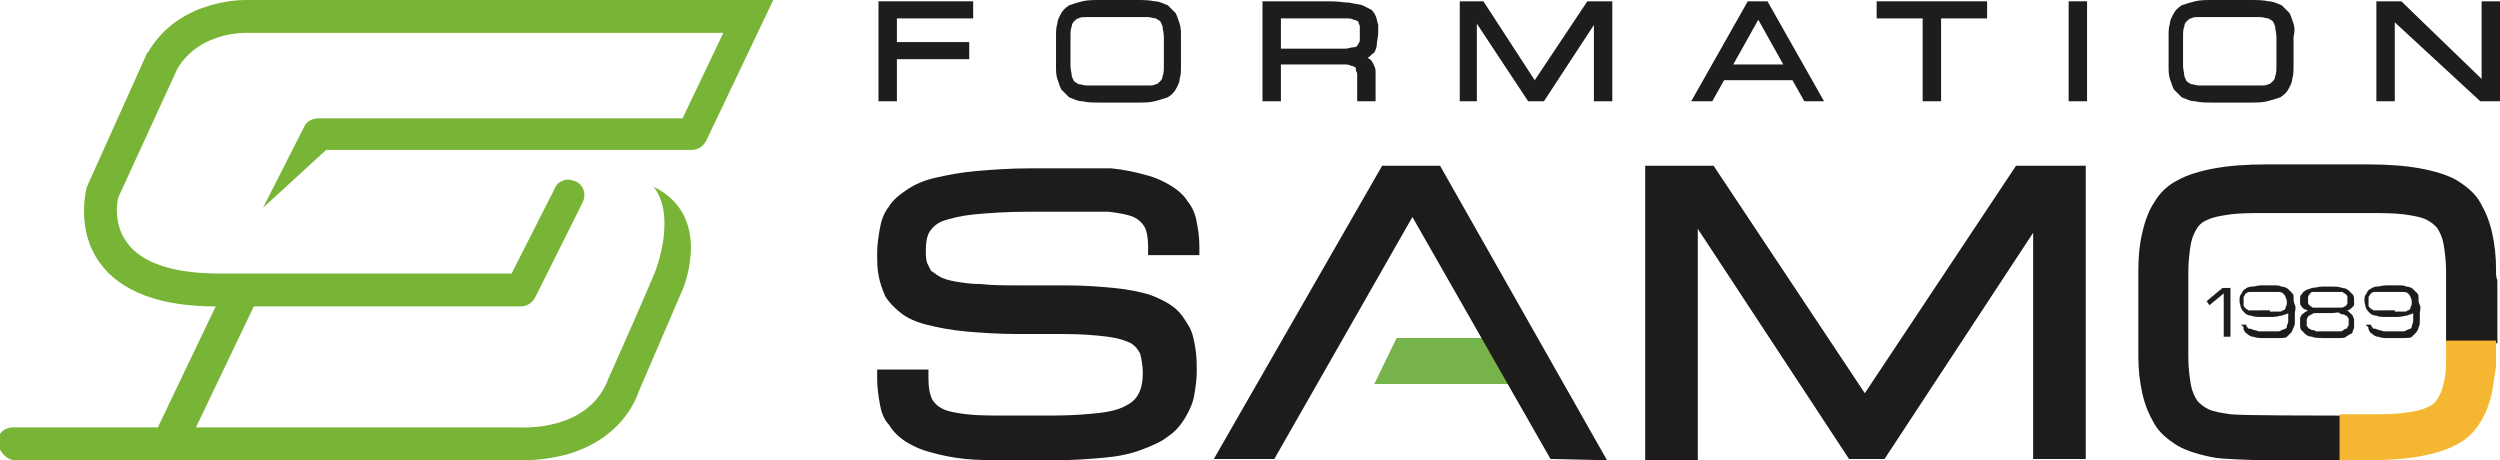
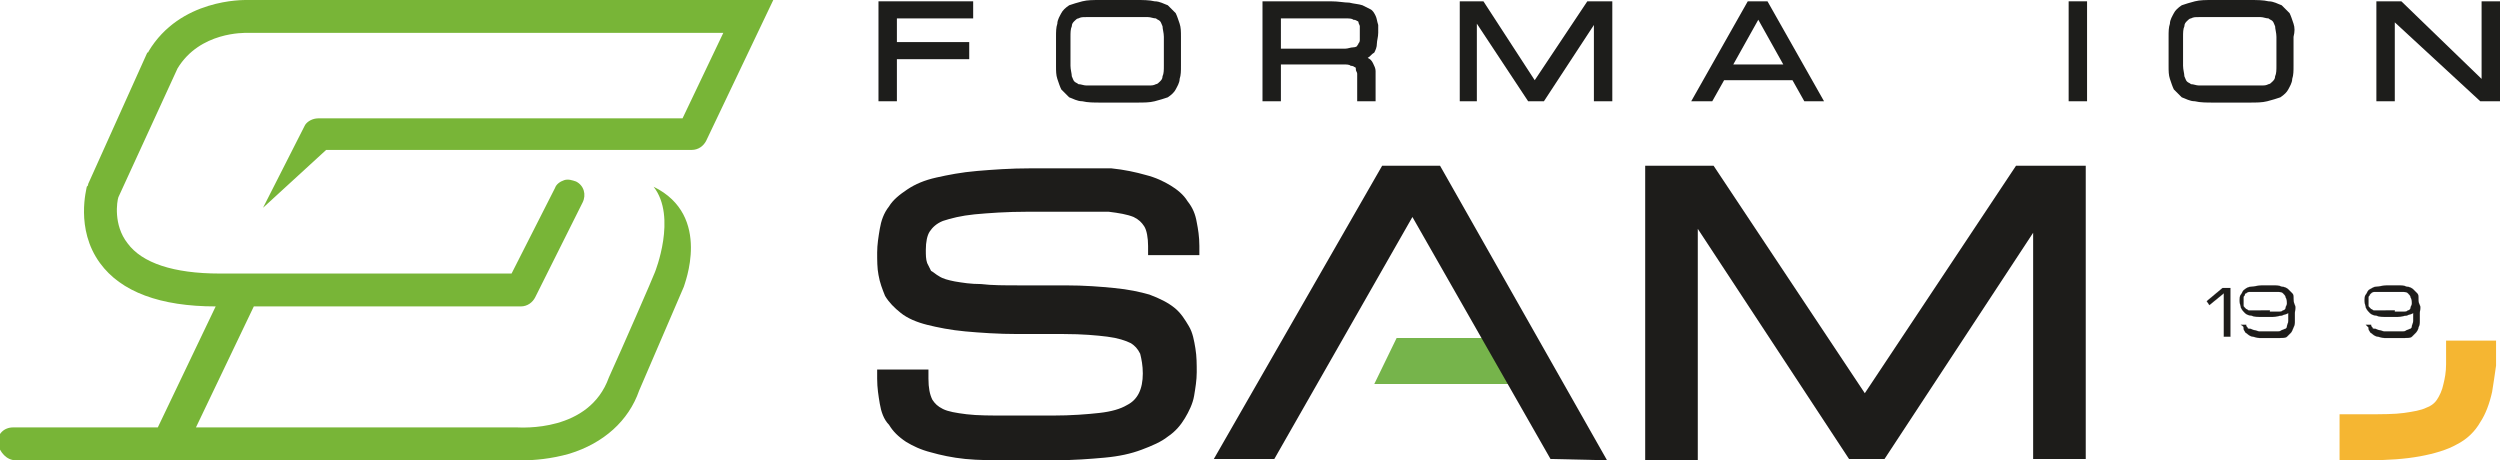
<svg xmlns="http://www.w3.org/2000/svg" version="1.0" id="Calque_1" x="0px" y="0px" viewBox="0 0 190.1 35" style="enable-background:new 0 0 190.1 35;" xml:space="preserve">
  <style type="text/css">
	.st0{fill:#1D1D1B;}
	.st1{fill:#78B537;}
	.st2{fill:#1D1C1A;}
	.st3{fill:#76B44B;}
	.st4{fill:#F5B632;}
	.st5{fill:#1D1C1A;stroke:#1D1C1A;stroke-width:9.732430e-03;stroke-miterlimit:10;}
</style>
  <g>
    <g>
      <g>
        <g>
          <polygon class="st0" points="188.7,0.1 188.7,6 182.6,0.1 180.7,0.1 180.7,7.7 182.1,7.7 182.1,1.7 188.6,7.7 190.1,7.7       190.1,0.1     " />
          <path class="st0" d="M174.4,1.8c-0.1-0.3-0.2-0.6-0.3-0.8c-0.2-0.2-0.4-0.4-0.6-0.6c-0.3-0.1-0.6-0.3-1-0.3      C172.1,0,171.6,0,171,0h-2.7c-0.6,0-1,0-1.4,0.1c-0.4,0.1-0.7,0.2-1,0.3c-0.3,0.2-0.5,0.4-0.6,0.6c-0.1,0.2-0.3,0.5-0.3,0.8      c-0.1,0.3-0.1,0.6-0.1,1c0,0.3,0,0.7,0,1.1c0,0.4,0,0.8,0,1.1c0,0.4,0,0.7,0.1,1c0.1,0.3,0.2,0.6,0.3,0.8      c0.2,0.2,0.4,0.4,0.6,0.6c0.3,0.1,0.6,0.3,1,0.3c0.4,0.1,0.9,0.1,1.4,0.1h2.7c0.6,0,1,0,1.4-0.1c0.4-0.1,0.7-0.2,1-0.3      c0.3-0.2,0.5-0.4,0.6-0.6c0.1-0.2,0.3-0.5,0.3-0.8c0.1-0.3,0.1-0.6,0.1-1c0-0.3,0-0.7,0-1.1c0-0.4,0-0.8,0-1.1      C174.5,2.4,174.5,2.1,174.4,1.8z M173.1,3.9c0,0.4,0,0.8,0,1.1c0,0.3,0,0.6-0.1,0.8c0,0.2-0.1,0.3-0.2,0.4      c-0.1,0.1-0.2,0.2-0.3,0.2c-0.2,0.1-0.3,0.1-0.6,0.1c-0.3,0-0.6,0-1,0h-2.7c-0.4,0-0.7,0-1,0c-0.2,0-0.4-0.1-0.6-0.1      c-0.1-0.1-0.2-0.1-0.3-0.2c-0.1-0.1-0.1-0.2-0.2-0.4c0-0.2-0.1-0.5-0.1-0.8c0-0.3,0-0.7,0-1.1c0-0.4,0-0.8,0-1.1      c0-0.3,0-0.6,0.1-0.8c0-0.2,0.1-0.3,0.2-0.4c0.1-0.1,0.2-0.2,0.3-0.2c0.2-0.1,0.3-0.1,0.6-0.1c0.3,0,0.6,0,1,0h2.7      c0.4,0,0.7,0,1,0c0.2,0,0.4,0.1,0.6,0.1c0.1,0.1,0.2,0.1,0.3,0.2c0.1,0.1,0.1,0.2,0.2,0.4c0,0.2,0.1,0.5,0.1,0.8      C173.1,3.1,173.1,3.5,173.1,3.9z" />
          <rect x="157.3" y="0.1" class="st0" width="1.4" height="7.6" />
-           <polygon class="st0" points="142.7,1.4 146.2,1.4 146.2,7.7 147.6,7.7 147.6,1.4 151.1,1.4 151.1,0.1 142.7,0.1     " />
          <path class="st0" d="M132.9,0.1l-4.3,7.6h1.6l0.9-1.6h5.2l0.9,1.6h1.5l-4.3-7.6H132.9z M131.8,4.9l1.9-3.4l1.9,3.4H131.8z" />
          <polygon class="st0" points="116.7,6.1 112.8,0.1 111,0.1 111,7.7 112.3,7.7 112.3,1.8 116.2,7.7 117.4,7.7 121.2,1.9       121.2,7.7 122.6,7.7 122.6,0.1 120.7,0.1     " />
          <path class="st0" d="M104.6,1.2c-0.1-0.2-0.2-0.4-0.4-0.5c-0.2-0.1-0.4-0.2-0.6-0.3c-0.3-0.1-0.6-0.1-1-0.2      c-0.4,0-0.8-0.1-1.4-0.1H96v7.6h1.4V4.9h3.7c0.4,0,0.7,0,1,0c0.3,0,0.5,0,0.6,0.1c0.2,0,0.3,0.1,0.3,0.1c0.1,0,0.1,0.1,0.1,0.2      c0,0.1,0.1,0.2,0.1,0.3c0,0.1,0,0.3,0,0.5v1.6h1.4V6.1c0-0.3,0-0.5,0-0.7c0-0.2-0.1-0.4-0.2-0.6c-0.1-0.2-0.2-0.3-0.4-0.4      c0.2-0.1,0.3-0.3,0.5-0.4c0.1-0.2,0.2-0.4,0.2-0.7c0-0.2,0.1-0.5,0.1-0.8c0-0.2,0-0.4,0-0.6C104.7,1.6,104.7,1.4,104.6,1.2z       M103.4,2.5c0,0.2,0,0.4,0,0.5c0,0.1,0,0.2-0.1,0.3c0,0.1-0.1,0.1-0.1,0.2c0,0-0.1,0.1-0.3,0.1c-0.2,0-0.4,0.1-0.6,0.1      c-0.3,0-0.6,0-1,0h-3.9V1.4h3.9c0.4,0,0.7,0,1,0c0.3,0,0.5,0,0.6,0.1c0.2,0,0.3,0.1,0.3,0.1c0.1,0,0.1,0.1,0.1,0.1      c0,0.1,0.1,0.2,0.1,0.3C103.4,2.1,103.4,2.3,103.4,2.5z" />
          <path class="st0" d="M89.7,1.8c-0.1-0.3-0.2-0.6-0.3-0.8c-0.2-0.2-0.4-0.4-0.6-0.6c-0.3-0.1-0.6-0.3-1-0.3C87.4,0,86.9,0,86.4,0      h-2.7c-0.6,0-1,0-1.4,0.1c-0.4,0.1-0.7,0.2-1,0.3C81,0.6,80.8,0.8,80.7,1c-0.1,0.2-0.3,0.5-0.3,0.8c-0.1,0.3-0.1,0.6-0.1,1      c0,0.3,0,0.7,0,1.1c0,0.4,0,0.8,0,1.1c0,0.4,0,0.7,0.1,1c0.1,0.3,0.2,0.6,0.3,0.8c0.2,0.2,0.4,0.4,0.6,0.6      c0.3,0.1,0.6,0.3,1,0.3c0.4,0.1,0.9,0.1,1.4,0.1h2.7c0.6,0,1,0,1.4-0.1c0.4-0.1,0.7-0.2,1-0.3c0.3-0.2,0.5-0.4,0.6-0.6      c0.1-0.2,0.3-0.5,0.3-0.8c0.1-0.3,0.1-0.6,0.1-1c0-0.3,0-0.7,0-1.1c0-0.4,0-0.8,0-1.1C89.8,2.4,89.8,2.1,89.7,1.8z M88.5,3.9      c0,0.4,0,0.8,0,1.1c0,0.3,0,0.6-0.1,0.8c0,0.2-0.1,0.3-0.2,0.4c-0.1,0.1-0.2,0.2-0.3,0.2c-0.2,0.1-0.3,0.1-0.6,0.1      c-0.3,0-0.6,0-1,0h-2.7c-0.4,0-0.7,0-1,0c-0.2,0-0.4-0.1-0.6-0.1c-0.1-0.1-0.2-0.1-0.3-0.2c-0.1-0.1-0.1-0.2-0.2-0.4      c0-0.2-0.1-0.5-0.1-0.8c0-0.3,0-0.7,0-1.1c0-0.4,0-0.8,0-1.1c0-0.3,0-0.6,0.1-0.8c0-0.2,0.1-0.3,0.2-0.4      c0.1-0.1,0.2-0.2,0.3-0.2c0.2-0.1,0.3-0.1,0.6-0.1c0.3,0,0.6,0,1,0h2.7c0.4,0,0.7,0,1,0c0.2,0,0.4,0.1,0.6,0.1      c0.1,0.1,0.2,0.1,0.3,0.2c0.1,0.1,0.1,0.2,0.2,0.4c0,0.2,0.1,0.5,0.1,0.8C88.5,3.1,88.5,3.5,88.5,3.9z" />
          <polygon class="st0" points="66.8,7.7 68.2,7.7 68.2,4.5 73.7,4.5 73.7,3.2 68.2,3.2 68.2,1.4 74,1.4 74,0.1 66.8,0.1     " />
        </g>
        <path class="st1" d="M49.7,14.2c1.8,2.3,0.1,6.5,0.1,6.5c-0.1,0.3-2.5,5.8-3.5,8l0,0c-1.5,4.2-6.7,3.8-7,3.8c0,0-0.1,0-0.1,0     H14.9l4.4-9.2h20.3c0.5,0,0.9-0.3,1.1-0.7l3.6-7.2c0.3-0.6,0.1-1.3-0.5-1.6c-0.3-0.1-0.6-0.2-0.9-0.1c-0.3,0.1-0.6,0.3-0.7,0.6     l-3.3,6.5H16.7c-3.5,0-5.9-0.8-7-2.3C8.6,17.1,8.9,15.3,9,15l4.5-9.8c1.7-2.8,5.1-2.7,5.3-2.7c0,0,0,0,0,0v0c0,0,0,0,0,0v0     c0,0,0,0,0,0H55l-3.1,6.5H24.2c-0.4,0-0.8,0.2-1,0.5l0,0L20,15.8l4.8-4.4h27.8c0.5,0,0.9-0.3,1.1-0.7L58.8,0h-40     c-0.3,0-5.1-0.1-7.5,3.9c0,0,0,0.1-0.1,0.1l-4.5,10c0,0.1,0,0.1-0.1,0.2c0,0.1-0.9,3.2,1,5.8c1.6,2.2,4.6,3.3,8.8,3.3l-4.4,9.2     h-11c-0.7,0-1.2,0.5-1.2,1.2C0,34.4,0.5,35,1.2,35h38c0.1,0,0.3,0,0.6,0c0.8,0,2.1-0.1,3.5-0.5c2.6-0.8,4.5-2.5,5.3-4.8     c0,0,0,0,0,0l3.4-7.9C52,21.7,54.2,16.4,49.7,14.2z" />
      </g>
      <g>
        <g>
          <g>
-             <path class="st2" d="M189.8,20.9l0-0.4c0-1-0.1-1.9-0.3-2.8c-0.2-0.9-0.5-1.6-0.9-2.3c-0.4-0.7-1-1.2-1.8-1.7       c-0.7-0.4-1.7-0.7-2.8-0.9c-1.1-0.2-2.4-0.3-4-0.3h-7.6c-1.6,0-2.9,0.1-4,0.3c-1.1,0.2-2.1,0.5-2.8,0.9c-0.8,0.4-1.4,1-1.8,1.7       c-0.4,0.6-0.7,1.4-0.9,2.3c-0.2,0.8-0.3,1.8-0.3,2.8c0,1,0,2.1,0,3.3c0,1.2,0,2.3,0,3.3c0,1,0.1,1.9,0.3,2.8       c0.2,0.9,0.5,1.6,0.9,2.3c0.4,0.7,1,1.2,1.8,1.7c0.7,0.4,1.7,0.7,2.8,0.9c1.1,0.2,7.6,0.3,9.2,0.3h0.4v-3.5h-0.4       c-1.1,0-7.2,0-8-0.1c-0.7-0.1-1.3-0.2-1.7-0.4c-0.4-0.2-0.6-0.4-0.8-0.6c-0.2-0.3-0.4-0.7-0.5-1.2c-0.1-0.6-0.2-1.3-0.2-2.2       c0-0.9,0-2,0-3.2c0-1.3,0-2.3,0-3.2c0-0.9,0.1-1.6,0.2-2.2c0.1-0.5,0.3-0.9,0.5-1.2c0.2-0.3,0.5-0.5,0.8-0.6       c0.4-0.2,1-0.3,1.7-0.4c0.7-0.1,1.7-0.1,2.8-0.1h7.6c1.1,0,2,0,2.8,0.1c0.7,0.1,1.3,0.2,1.7,0.4c0.4,0.2,0.6,0.4,0.8,0.6       c0.2,0.3,0.4,0.7,0.5,1.2c0.1,0.6,0.2,1.3,0.2,2.2l0,0.3c0,0.7,0-0.2,0,1c0,0.3,0,0.3,0,0.3c0,0,0,0.1,0,0.3l0,3.5h3.9l0-3.5       c0-0.2,0-0.2,0-0.3c0,0,0-0.1,0-0.4C189.9,20.8,189.9,21.6,189.8,20.9z" />
            <polyline class="st3" points="112.9,25.7 106.2,25.7 104.5,29.2 114.7,29.2      " />
            <polygon class="st2" points="107.4,16.5 96.9,34.9 92.3,34.9 105.1,12.6 109.5,12.6 122.2,35 117.9,34.9      " />
          </g>
          <g>
            <path class="st4" d="M186,25.9l0,1.8c0,0.6-0.1,1.1-0.2,1.5c-0.1,0.5-0.3,0.9-0.5,1.2c-0.2,0.3-0.5,0.5-0.8,0.6       c-0.4,0.2-1,0.3-1.7,0.4c-0.7,0.1-1.7,0.1-2.8,0.1h-2.1V35h2.1c1.6,0,2.9-0.1,4-0.3c1.1-0.2,2.1-0.5,2.8-0.9       c0.8-0.4,1.4-1,1.8-1.7c0.4-0.6,0.7-1.4,0.9-2.3c0.1-0.6,0.2-1.3,0.3-2l0-1.9H186z" />
            <polygon class="st2" points="158.6,12.6 153.3,12.6 141.8,29.9 130.3,12.6 125.1,12.6 125.1,35 129.1,35 129.1,17.4        140.6,34.9 143.3,34.9 154.6,17.7 154.6,34.9 158.6,34.9      " />
            <path class="st2" d="M91.2,19.4v-0.7c0-0.7-0.1-1.3-0.2-1.8c-0.1-0.6-0.3-1.1-0.7-1.6l0,0c-0.3-0.5-0.8-0.9-1.3-1.2       c-0.5-0.3-1.1-0.6-1.9-0.8c-0.7-0.2-1.6-0.4-2.6-0.5c-0.1,0-0.2,0-0.3,0l-0.7,0v0l-0.2,0l0,0l0,0l-0.4,0c-0.6,0-1.3,0-2,0h-2.5       c-1.6,0-2.9,0.1-4.1,0.2c-1.2,0.1-2.2,0.3-3.1,0.5c-0.9,0.2-1.6,0.5-2.2,0.9c-0.6,0.4-1.1,0.8-1.4,1.3       c-0.4,0.5-0.6,1.1-0.7,1.7c-0.1,0.6-0.2,1.2-0.2,1.8c0,0.6,0,1.2,0.1,1.7c0.1,0.6,0.3,1.1,0.5,1.6c0.3,0.5,0.7,0.9,1.2,1.3       c0.5,0.4,1.2,0.7,2,0.9c0.8,0.2,1.8,0.4,2.9,0.5c1.1,0.1,2.5,0.2,4,0.2h3.5c1.4,0,2.5,0.1,3.3,0.2c0.8,0.1,1.4,0.3,1.8,0.5       c0.3,0.2,0.5,0.4,0.7,0.8c0.1,0.4,0.2,0.9,0.2,1.5c0,0.6-0.1,1.1-0.3,1.5c-0.2,0.4-0.5,0.7-0.9,0.9c-0.5,0.3-1.2,0.5-2.1,0.6       c-0.9,0.1-2.1,0.2-3.6,0.2h-3.4c-1.2,0-2.3,0-3.1-0.1c-0.8-0.1-1.4-0.2-1.8-0.4c-0.4-0.2-0.6-0.4-0.8-0.7       c-0.2-0.4-0.3-0.9-0.3-1.6v-0.7h-3.9v0.7c0,0.7,0.1,1.3,0.2,1.9c0.1,0.6,0.3,1.2,0.7,1.6c0.3,0.5,0.7,0.9,1.3,1.3       c0.5,0.3,1.1,0.6,1.9,0.8c0.7,0.2,1.6,0.4,2.6,0.5c1,0.1,2.1,0.1,3.4,0.1h3.4c1.4,0,2.7-0.1,3.8-0.2c1.1-0.1,2-0.3,2.8-0.6       c0.8-0.3,1.5-0.6,2-1c0.6-0.4,1-0.9,1.3-1.4c0.3-0.5,0.6-1.1,0.7-1.7c0.1-0.6,0.2-1.2,0.2-1.8c0-0.6,0-1.2-0.1-1.8       c-0.1-0.6-0.2-1.2-0.5-1.7c-0.3-0.5-0.6-1-1.1-1.4c-0.5-0.4-1.1-0.7-1.9-1c-0.7-0.2-1.6-0.4-2.7-0.5c-1-0.1-2.2-0.2-3.7-0.2       h-3.5c-1.1,0-2.1,0-2.9-0.1c-0.8,0-1.4-0.1-2-0.2c-0.5-0.1-0.9-0.2-1.2-0.4c-0.2-0.1-0.4-0.3-0.6-0.4c-0.1-0.2-0.2-0.4-0.3-0.6       c-0.1-0.3-0.1-0.6-0.1-1c0-0.6,0.1-1.1,0.3-1.4c0.2-0.3,0.5-0.6,1-0.8c0.6-0.2,1.4-0.4,2.4-0.5c1.1-0.1,2.4-0.2,4.1-0.2H81       c0.7,0,1.3,0,1.9,0l0.7,0v0l0.7,0c0.8,0.1,1.4,0.2,1.9,0.4c0.4,0.2,0.6,0.4,0.8,0.7c0.2,0.3,0.3,0.9,0.3,1.5v0.7H91.2z" />
          </g>
        </g>
      </g>
    </g>
    <g>
      <g>
        <path class="st5" d="M169,21.9h0.6v3.7h-0.5v-3.3l-1.1,0.9l-0.2-0.3L169,21.9z" />
        <path class="st5" d="M170.4,24.7h0.4c0,0.1,0,0.1,0.1,0.2c0,0.1,0.1,0.1,0.2,0.1s0.2,0.1,0.3,0.1c0.1,0,0.3,0.1,0.4,0.1     s0.4,0,0.7,0c0.2,0,0.5,0,0.6,0c0.2,0,0.3,0,0.4-0.1c0.1,0,0.2-0.1,0.3-0.1c0.1-0.1,0.1-0.1,0.1-0.2c0-0.1,0.1-0.2,0.1-0.4     c0-0.2,0-0.3,0-0.6c-0.1,0.1-0.3,0.1-0.5,0.2c-0.2,0-0.4,0.1-0.7,0.1h-0.8c-0.3,0-0.6,0-0.8-0.1c-0.2,0-0.4-0.1-0.5-0.2     c-0.1-0.1-0.2-0.2-0.3-0.4c0-0.1-0.1-0.3-0.1-0.5s0-0.4,0.1-0.5s0.1-0.3,0.3-0.4c0.1-0.1,0.3-0.2,0.5-0.2c0.2,0,0.5-0.1,0.8-0.1     h0.8c0.3,0,0.5,0,0.7,0.1c0.2,0,0.4,0.1,0.5,0.2s0.2,0.2,0.3,0.3c0.1,0.1,0.1,0.2,0.1,0.4c0,0.1,0,0.3,0.1,0.5s0,0.4,0,0.6     c0,0.2,0,0.4,0,0.6c0,0.2,0,0.3-0.1,0.5s-0.1,0.3-0.2,0.4c-0.1,0.1-0.2,0.2-0.3,0.3c-0.1,0.1-0.3,0.1-0.6,0.1c-0.2,0-0.5,0-0.8,0     c-0.3,0-0.5,0-0.7,0c-0.2,0-0.4-0.1-0.5-0.1c-0.1,0-0.3-0.1-0.4-0.2s-0.2-0.1-0.2-0.2c-0.1-0.1-0.1-0.2-0.1-0.3     S170.4,24.7,170.4,24.7z M172.6,23.7c0.3,0,0.5,0,0.6,0c0.2,0,0.3,0,0.4-0.1c0.1,0,0.2-0.1,0.2-0.2c0-0.1,0.1-0.2,0.1-0.3     c0-0.2,0-0.3-0.1-0.5c0-0.1-0.1-0.2-0.2-0.3c-0.1-0.1-0.2-0.1-0.4-0.1c-0.2,0-0.4,0-0.6,0h-0.8c-0.2,0-0.3,0-0.5,0     c-0.1,0-0.2,0-0.3,0s-0.2,0.1-0.2,0.1c-0.1,0-0.1,0.1-0.1,0.1c0,0.1-0.1,0.1-0.1,0.2c0,0.1,0,0.2,0,0.3s0,0.2,0,0.3     c0,0.1,0,0.1,0.1,0.2s0.1,0.1,0.1,0.1c0.1,0,0.1,0.1,0.2,0.1c0.1,0,0.2,0,0.3,0c0.1,0,0.3,0,0.5,0H172.6z" />
-         <path class="st5" d="M177.3,21.8c0.3,0,0.6,0,0.8,0.1c0.2,0,0.4,0.1,0.5,0.2c0.1,0.1,0.2,0.2,0.3,0.3s0.1,0.3,0.1,0.4     c0,0.1,0,0.2,0,0.3c0,0.1,0,0.2-0.1,0.2c0,0.1-0.1,0.1-0.2,0.2c-0.1,0.1-0.2,0.1-0.3,0.1c0.1,0,0.2,0.1,0.3,0.2     c0.1,0.1,0.1,0.1,0.2,0.2c0,0.1,0.1,0.2,0.1,0.3c0,0.1,0,0.2,0,0.3c0,0.1,0,0.2,0,0.3c0,0.1-0.1,0.2-0.1,0.3     c0,0.1-0.1,0.2-0.2,0.2c-0.1,0.1-0.2,0.1-0.3,0.2s-0.3,0.1-0.4,0.1c-0.2,0-0.4,0-0.6,0h-0.8c-0.3,0-0.6,0-0.8-0.1     c-0.2,0-0.4-0.1-0.5-0.2c-0.1-0.1-0.2-0.2-0.3-0.3s-0.1-0.3-0.1-0.5c0-0.1,0-0.2,0-0.3s0-0.2,0.1-0.3c0-0.1,0.1-0.1,0.2-0.2     c0.1-0.1,0.2-0.1,0.3-0.2c-0.1,0-0.2-0.1-0.3-0.1c-0.1-0.1-0.1-0.1-0.2-0.2c0-0.1-0.1-0.1-0.1-0.2c0-0.1,0-0.2,0-0.3     c0-0.2,0-0.3,0.1-0.4s0.1-0.2,0.3-0.3c0.1-0.1,0.3-0.1,0.5-0.2c0.2,0,0.5-0.1,0.8-0.1H177.3z M177.4,25.2c0.2,0,0.3,0,0.5,0     c0.1,0,0.2,0,0.3-0.1s0.2-0.1,0.2-0.1c0.1,0,0.1-0.1,0.1-0.1c0-0.1,0.1-0.1,0.1-0.2c0-0.1,0-0.2,0-0.2c0-0.1,0-0.2,0-0.2     c0-0.1,0-0.1-0.1-0.2c0-0.1-0.1-0.1-0.1-0.1c-0.1,0-0.1-0.1-0.2-0.1c-0.1,0-0.2,0-0.3-0.1s-0.3,0-0.5,0h-0.8c-0.2,0-0.3,0-0.5,0     s-0.2,0-0.3,0.1c-0.1,0-0.2,0.1-0.2,0.1c-0.1,0-0.1,0.1-0.1,0.1s-0.1,0.1-0.1,0.2c0,0.1,0,0.2,0,0.2c0,0.1,0,0.2,0,0.2     c0,0.1,0,0.1,0.1,0.2c0,0.1,0.1,0.1,0.1,0.1c0.1,0,0.1,0.1,0.2,0.1c0.1,0,0.2,0,0.3,0.1c0.1,0,0.3,0,0.5,0H177.4z M177.4,23.4     c0.3,0,0.5,0,0.6,0c0.2,0,0.3-0.1,0.3-0.1c0.1,0,0.1-0.1,0.2-0.2c0-0.1,0-0.2,0-0.3c0-0.1,0-0.2,0-0.2c0-0.1,0-0.1-0.1-0.2     s-0.1-0.1-0.1-0.1c-0.1,0-0.1-0.1-0.2-0.1c-0.1,0-0.2,0-0.3,0s-0.3,0-0.5,0h-0.6c-0.2,0-0.3,0-0.5,0s-0.2,0-0.3,0s-0.2,0-0.2,0.1     c-0.1,0-0.1,0.1-0.1,0.1s-0.1,0.1-0.1,0.2c0,0.1,0,0.1,0,0.2c0,0.1,0,0.2,0,0.2c0,0.1,0,0.1,0.1,0.2s0.1,0.1,0.1,0.1     c0.1,0,0.1,0.1,0.2,0.1c0.1,0,0.2,0,0.3,0c0.1,0,0.3,0,0.5,0H177.4z" />
        <path class="st5" d="M179.9,24.7h0.4c0,0.1,0,0.1,0.1,0.2c0,0.1,0.1,0.1,0.2,0.1c0.1,0,0.2,0.1,0.3,0.1s0.3,0.1,0.4,0.1     c0.2,0,0.4,0,0.7,0c0.2,0,0.5,0,0.6,0c0.2,0,0.3,0,0.4-0.1c0.1,0,0.2-0.1,0.3-0.1c0.1-0.1,0.1-0.1,0.1-0.2c0-0.1,0.1-0.2,0.1-0.4     c0-0.2,0-0.3,0-0.6c-0.1,0.1-0.3,0.1-0.5,0.2c-0.2,0-0.4,0.1-0.7,0.1h-0.8c-0.3,0-0.6,0-0.8-0.1c-0.2,0-0.4-0.1-0.5-0.2     s-0.2-0.2-0.3-0.4c0-0.1-0.1-0.3-0.1-0.5s0-0.4,0.1-0.5s0.1-0.3,0.3-0.4s0.3-0.2,0.5-0.2c0.2,0,0.5-0.1,0.8-0.1h0.8     c0.3,0,0.5,0,0.7,0.1c0.2,0,0.4,0.1,0.5,0.2c0.1,0.1,0.2,0.2,0.3,0.3c0.1,0.1,0.1,0.2,0.1,0.4s0,0.3,0.1,0.5s0,0.4,0,0.6     c0,0.2,0,0.4,0,0.6c0,0.2,0,0.3-0.1,0.5c0,0.1-0.1,0.3-0.2,0.4c-0.1,0.1-0.2,0.2-0.3,0.3s-0.3,0.1-0.6,0.1c-0.2,0-0.5,0-0.8,0     c-0.3,0-0.5,0-0.7,0c-0.2,0-0.4-0.1-0.5-0.1s-0.3-0.1-0.4-0.2c-0.1-0.1-0.2-0.1-0.2-0.2c-0.1-0.1-0.1-0.2-0.1-0.3L179.9,24.7z      M182.1,23.7c0.3,0,0.5,0,0.6,0c0.2,0,0.3,0,0.4-0.1c0.1,0,0.2-0.1,0.2-0.2c0-0.1,0.1-0.2,0.1-0.3c0-0.2,0-0.3-0.1-0.5     c0-0.1-0.1-0.2-0.2-0.3c-0.1-0.1-0.2-0.1-0.4-0.1c-0.2,0-0.4,0-0.6,0h-0.8c-0.2,0-0.3,0-0.5,0c-0.1,0-0.2,0-0.3,0     s-0.2,0.1-0.2,0.1s-0.1,0.1-0.1,0.1c0,0.1-0.1,0.1-0.1,0.2c0,0.1,0,0.2,0,0.3s0,0.2,0,0.3c0,0.1,0,0.1,0.1,0.2s0.1,0.1,0.1,0.1     c0.1,0,0.1,0.1,0.2,0.1c0.1,0,0.2,0,0.3,0c0.1,0,0.3,0,0.5,0H182.1z" />
      </g>
    </g>
  </g>
</svg>